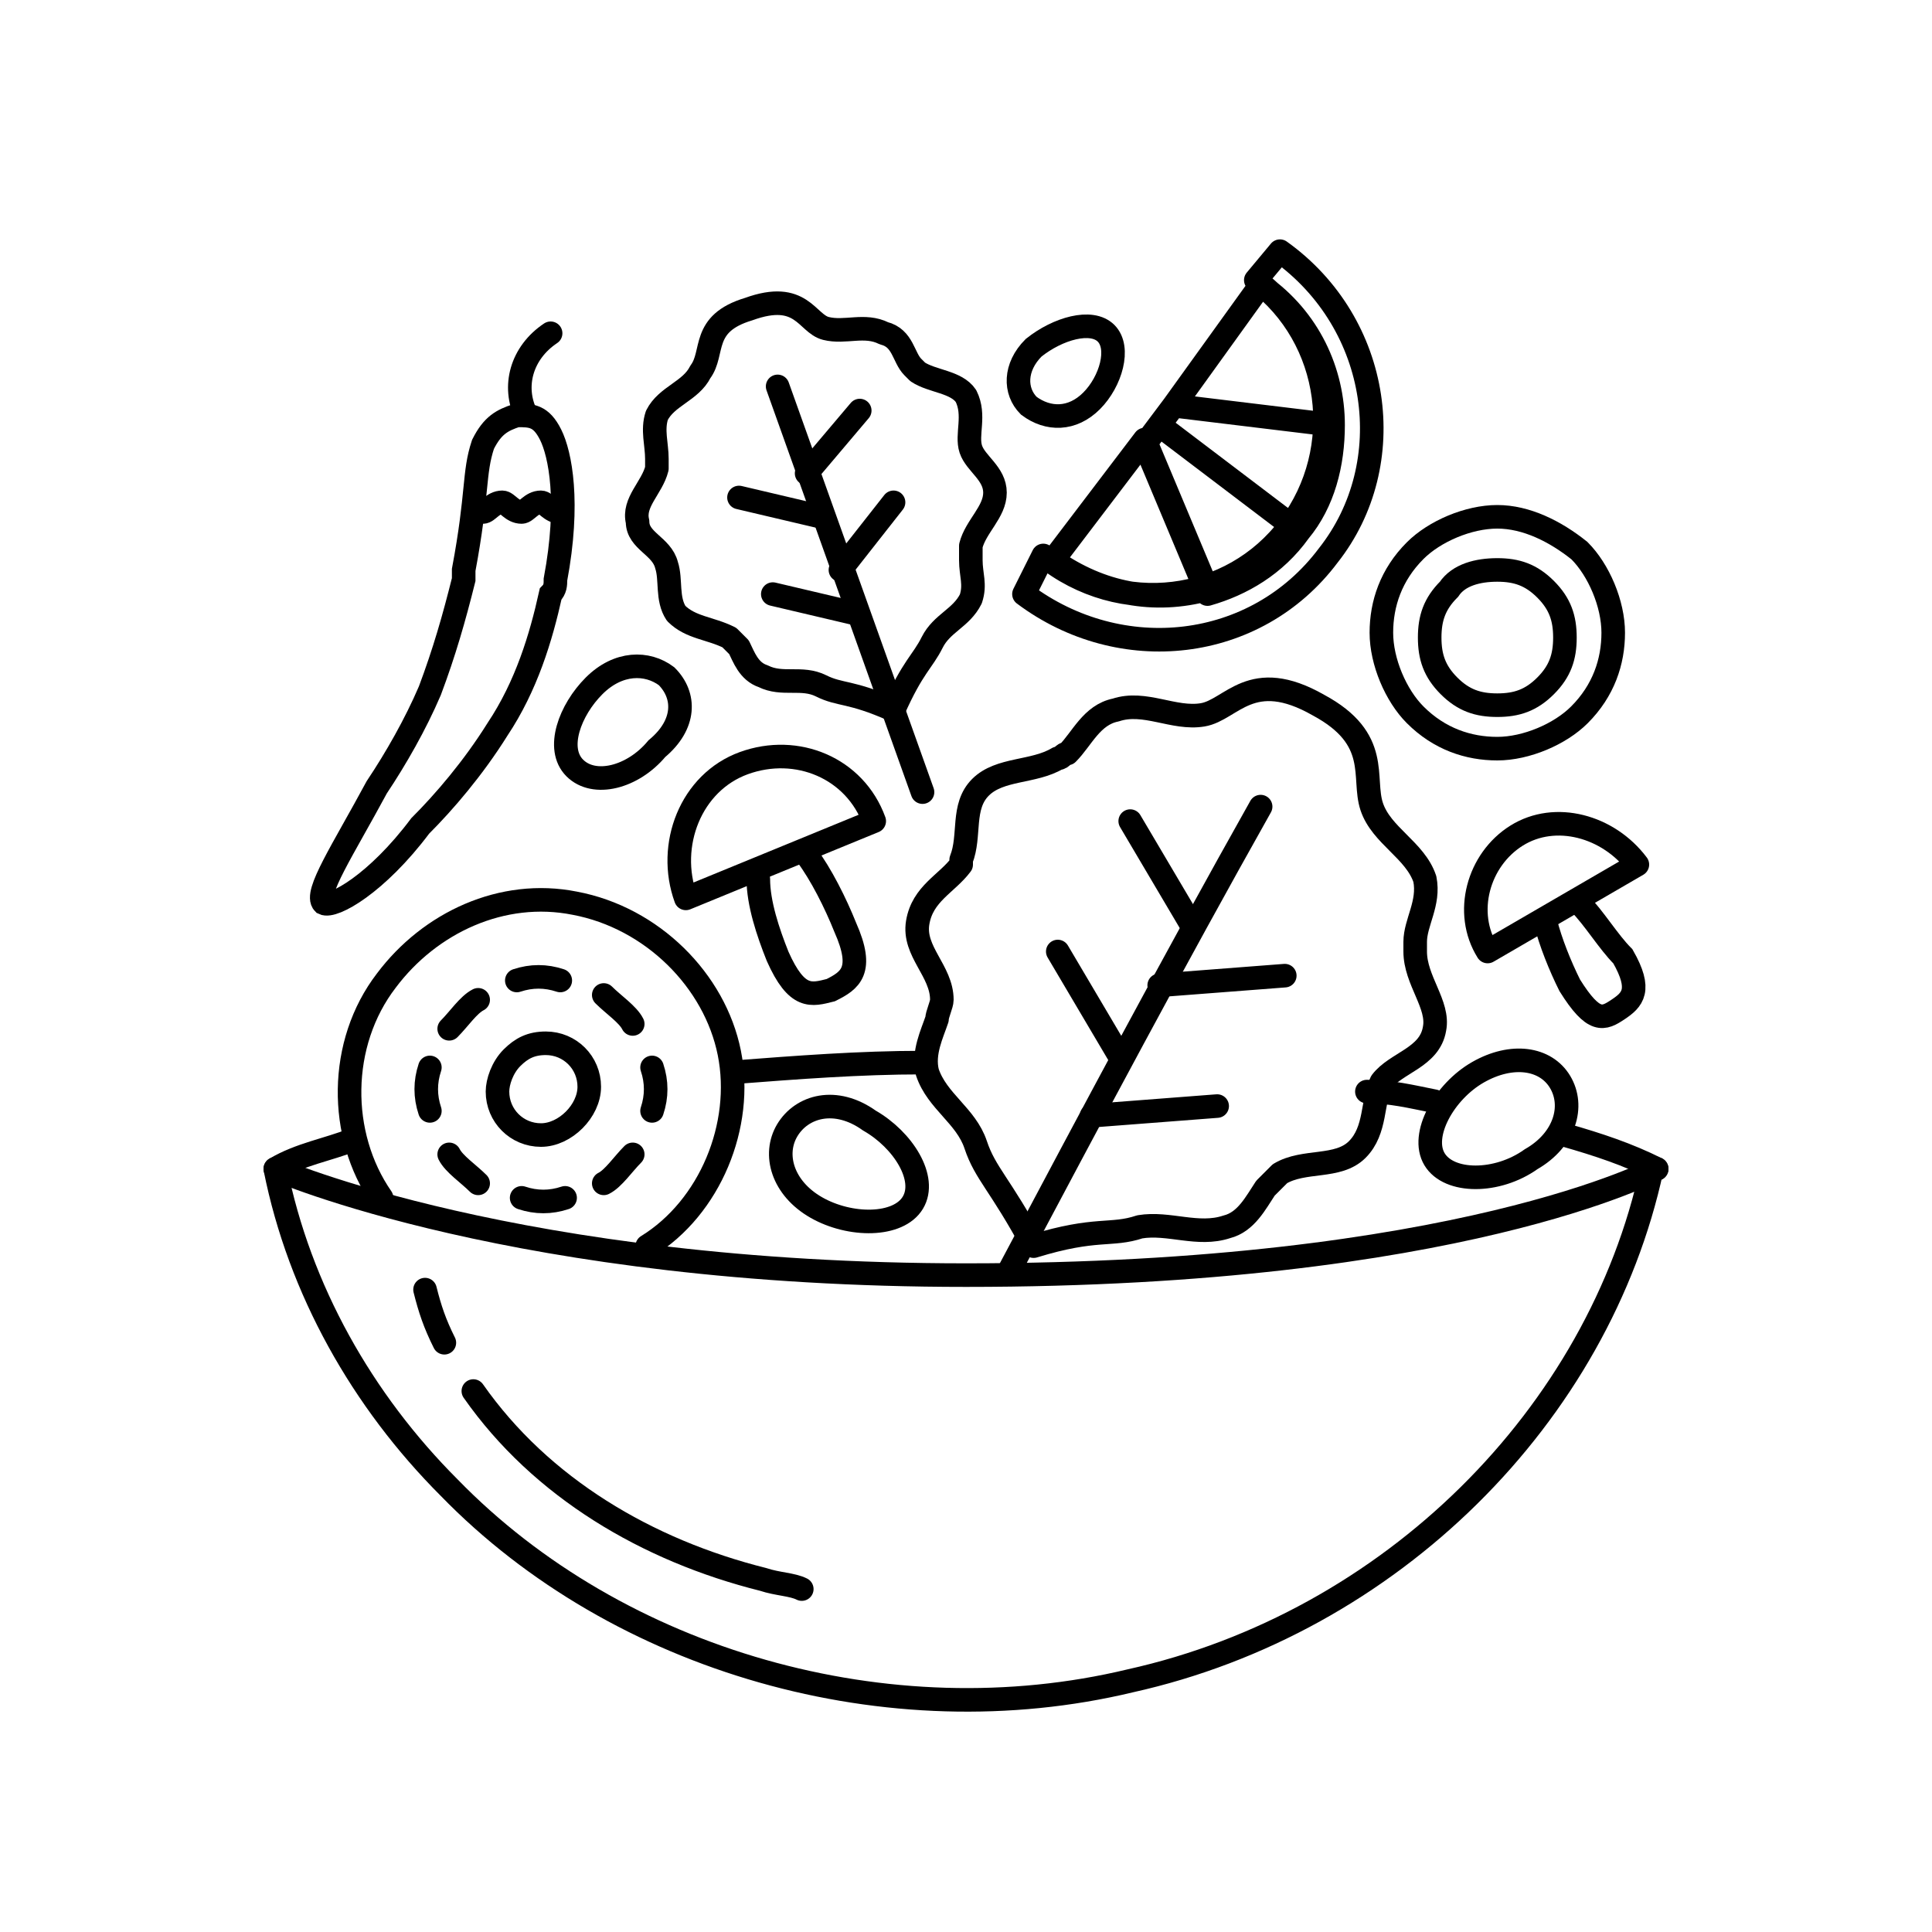
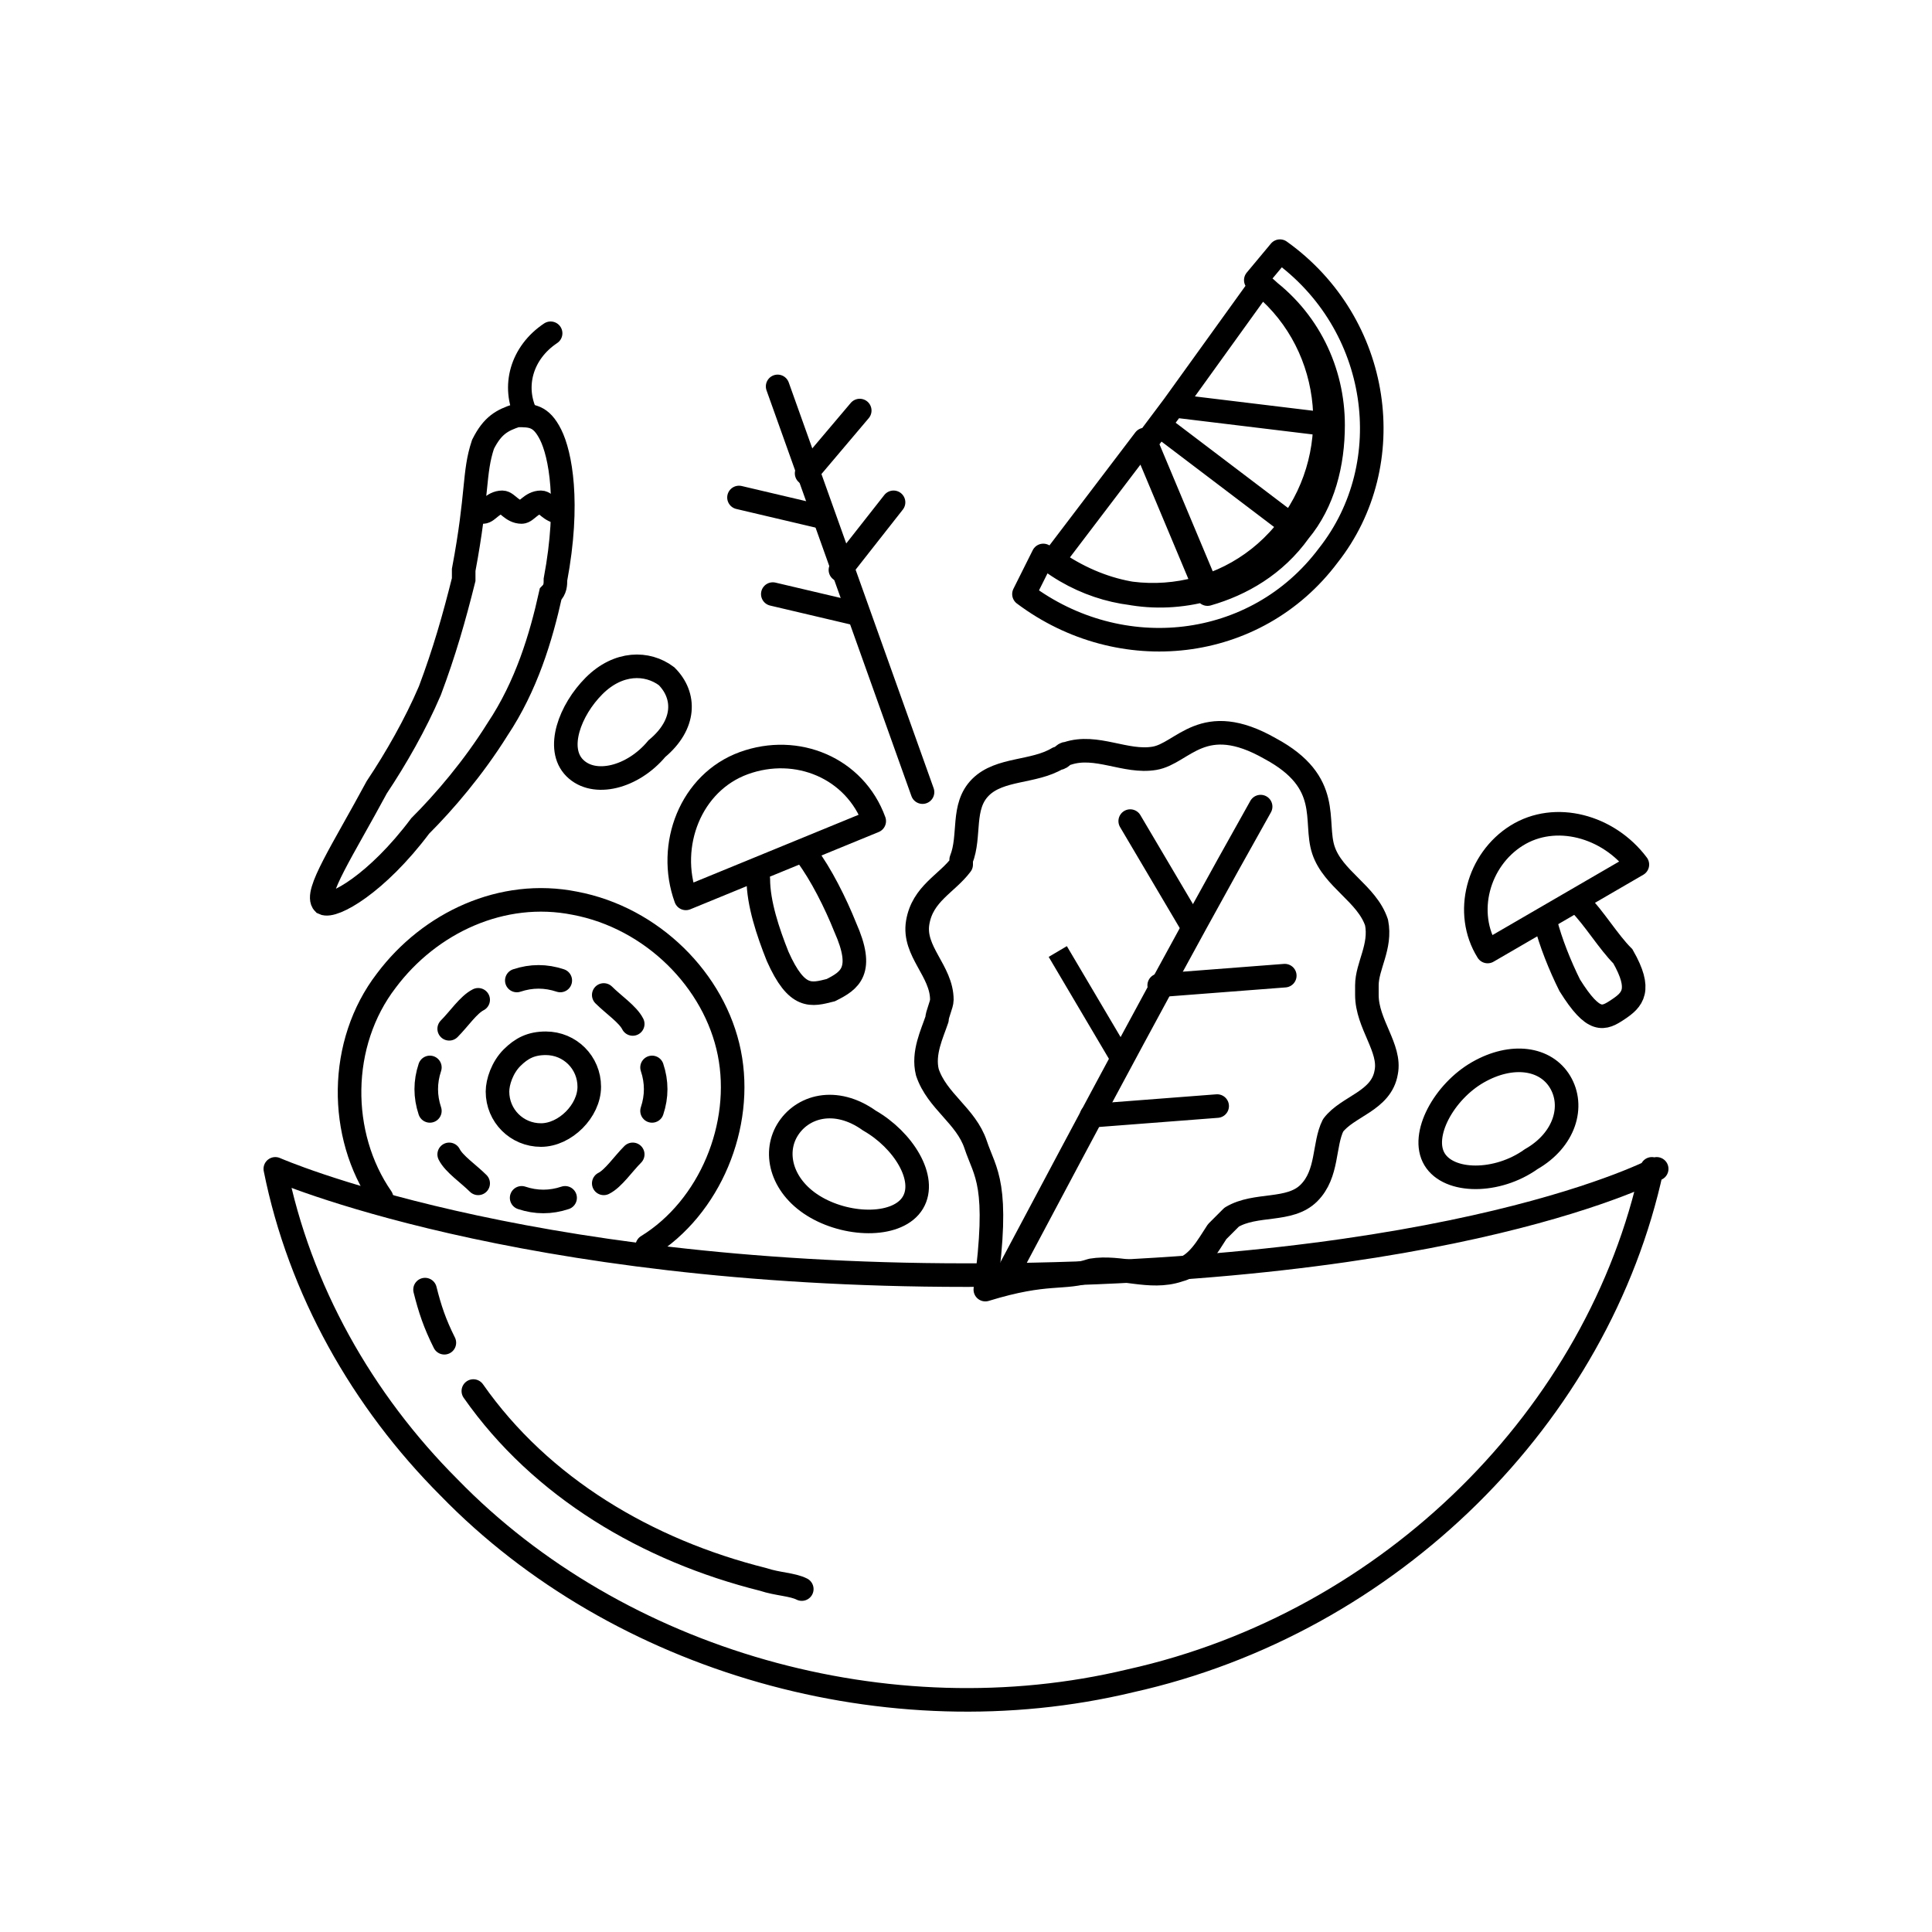
<svg xmlns="http://www.w3.org/2000/svg" version="1.1" id="Layer_1" x="0px" y="0px" viewBox="0 0 40 40" style="enable-background:new 0 0 40 40;" xml:space="preserve" width="40" height="40">
  <style type="text/css">
	.st0{fill:none;stroke:#000000;stroke-width:0.488;stroke-linecap:round;stroke-linejoin:round;}
	.st1{fill:#AFB42B;stroke:#000000;stroke-width:0.437;stroke-miterlimit:10;}
	.st2{fill:none;stroke:#000000;stroke-width:0.488;stroke-linecap:round;}
</style>
  <g>
    <path class="st0" d="M5.7,24.2c0.5,2.5,1.8,4.8,3.6,6.6c3.5,3.6,9.1,5.2,14.1,4c5.4-1.2,9.7-5.5,10.8-10.6 M34.3,24.2   c0,0-4.1,2.2-14.3,2.2c-9.3,0-14.3-2.2-14.3-2.2" />
-     <path class="st0" d="M20.2,23.7c-0.2-0.6-0.8-0.9-1-1.5c-0.1-0.4,0.1-0.8,0.2-1.1c0-0.1,0.1-0.3,0.1-0.4c0-0.6-0.6-1-0.5-1.6   c0.1-0.6,0.6-0.8,0.9-1.2c0,0,0,0,0-0.1c0.2-0.5,0-1.1,0.4-1.5c0.4-0.4,1.1-0.3,1.6-0.6c0.1,0,0.1-0.1,0.2-0.1   c0.3-0.3,0.5-0.8,1-0.9c0.6-0.2,1.2,0.2,1.8,0.1c0.6-0.1,1-1,2.4-0.2c1.3,0.7,0.9,1.5,1.1,2.1c0.2,0.6,0.9,0.9,1.1,1.5   c0.1,0.5-0.2,0.9-0.2,1.3c0,0.1,0,0.1,0,0.2c0,0.6,0.5,1.1,0.4,1.6c-0.1,0.6-0.8,0.7-1.1,1.1c0,0,0,0,0,0c-0.2,0.4-0.1,1-0.5,1.4   c-0.4,0.4-1.1,0.2-1.6,0.5c-0.1,0.1-0.2,0.2-0.3,0.3c-0.2,0.3-0.4,0.7-0.8,0.8c-0.6,0.2-1.2-0.1-1.8,0c-0.6,0.2-0.9,0-2.2,0.4   C20.7,24.5,20.4,24.3,20.2,23.7L20.2,23.7z M20.2,23.7" />
+     <path class="st0" d="M20.2,23.7c-0.2-0.6-0.8-0.9-1-1.5c-0.1-0.4,0.1-0.8,0.2-1.1c0-0.1,0.1-0.3,0.1-0.4c0-0.6-0.6-1-0.5-1.6   c0.1-0.6,0.6-0.8,0.9-1.2c0,0,0,0,0-0.1c0.2-0.5,0-1.1,0.4-1.5c0.4-0.4,1.1-0.3,1.6-0.6c0.1,0,0.1-0.1,0.2-0.1   c0.6-0.2,1.2,0.2,1.8,0.1c0.6-0.1,1-1,2.4-0.2c1.3,0.7,0.9,1.5,1.1,2.1c0.2,0.6,0.9,0.9,1.1,1.5   c0.1,0.5-0.2,0.9-0.2,1.3c0,0.1,0,0.1,0,0.2c0,0.6,0.5,1.1,0.4,1.6c-0.1,0.6-0.8,0.7-1.1,1.1c0,0,0,0,0,0c-0.2,0.4-0.1,1-0.5,1.4   c-0.4,0.4-1.1,0.2-1.6,0.5c-0.1,0.1-0.2,0.2-0.3,0.3c-0.2,0.3-0.4,0.7-0.8,0.8c-0.6,0.2-1.2-0.1-1.8,0c-0.6,0.2-0.9,0-2.2,0.4   C20.7,24.5,20.4,24.3,20.2,23.7L20.2,23.7z M20.2,23.7" />
    <path class="st1" d="M20.9,26.3c1.7-3.2,3.4-6.4,5.2-9.6" />
    <path class="st0" d="M20.9,26.3c1.7-3.2,3.4-6.4,5.2-9.6" />
    <line class="st1" x1="23.2" y1="21.9" x2="21.9" y2="19.7" />
-     <line class="st0" x1="23.2" y1="21.9" x2="21.9" y2="19.7" />
    <line class="st1" x1="24.7" y1="19.2" x2="23.4" y2="17" />
    <line class="st0" x1="24.7" y1="19.2" x2="23.4" y2="17" />
    <line class="st1" x1="22.6" y1="23.1" x2="25.2" y2="22.9" />
    <line class="st0" x1="22.6" y1="23.1" x2="25.2" y2="22.9" />
    <line class="st1" x1="24" y1="20.4" x2="26.6" y2="20.2" />
    <line class="st0" x1="24" y1="20.4" x2="26.6" y2="20.2" />
-     <path class="st0" d="M34.3,24.2c-0.6-0.3-1.2-0.5-1.9-0.7 M29.7,22.8c-0.5-0.1-0.9-0.2-1.4-0.2 M19.1,22c-1.3,0-2.6,0.1-3.9,0.2    M7.3,23.6c-0.5,0.2-1.1,0.3-1.6,0.6" />
    <path class="st2" d="M29.7,24c-0.3-0.5,0.2-1.4,0.9-1.8c0.7-0.4,1.4-0.3,1.7,0.2c0.3,0.5,0.1,1.2-0.6,1.6C31,24.5,30,24.5,29.7,24   L29.7,24z M29.7,24 M7.9,24.8C7,23.5,7,21.6,8,20.3c0.9-1.2,2.4-1.9,3.9-1.6c1.6,0.3,2.9,1.6,3.2,3.1c0.3,1.5-0.4,3.2-1.7,4    M11.2,23.5c-0.5,0-0.9-0.4-0.9-0.9c0-0.2,0.1-0.5,0.3-0.7c0.2-0.2,0.4-0.3,0.7-0.3c0.5,0,0.9,0.4,0.9,0.9S11.7,23.5,11.2,23.5   L11.2,23.5z M11.2,23.5" />
    <path class="st2" d="M12.5,20.6c0.2,0.2,0.5,0.4,0.6,0.6 M13.5,22.1c0.1,0.3,0.1,0.6,0,0.9 M13.1,23.9c-0.2,0.2-0.4,0.5-0.6,0.6    M11.7,24.8c-0.3,0.1-0.6,0.1-0.9,0 M9.9,24.5c-0.2-0.2-0.5-0.4-0.6-0.6 M8.9,23c-0.1-0.3-0.1-0.6,0-0.9 M9.3,21.3   c0.2-0.2,0.4-0.5,0.6-0.6 M10.7,20.3c0.3-0.1,0.6-0.1,0.9,0" />
    <path class="st2" d="M18.9,24.9c-0.3,0.5-1.3,0.5-2,0.1c-0.7-0.4-0.9-1.1-0.6-1.6c0.3-0.5,1-0.7,1.7-0.2   C18.7,23.6,19.2,24.4,18.9,24.9L18.9,24.9z M18.9,24.9" />
    <path class="st0" d="M15.4,15.8c-1.1,0.4-1.6,1.7-1.2,2.8l3.9-1.6C17.7,15.9,16.5,15.4,15.4,15.8L15.4,15.8z M15.4,15.8" />
    <path class="st2" d="M16.7,17.7c0.3,0.4,0.6,1,0.8,1.5c0.4,0.9,0.1,1.1-0.3,1.3c-0.4,0.1-0.7,0.2-1.1-0.7c-0.2-0.5-0.4-1.1-0.4-1.6   " />
    <path class="st2" d="M6.7,18.7c-0.2-0.2,0.4-1.1,1.1-2.4c0.4-0.6,0.8-1.3,1.1-2c0.3-0.8,0.5-1.5,0.7-2.3c0-0.1,0-0.2,0-0.2   c0.3-1.6,0.2-2,0.4-2.6c0.2-0.4,0.4-0.5,0.7-0.6c0.3,0,0.5,0,0.7,0.4c0.2,0.4,0.4,1.4,0.1,3c0,0.1,0,0.2-0.1,0.3   c-0.2,0.9-0.5,1.9-1.1,2.8c-0.5,0.8-1.1,1.5-1.6,2C7.8,18.3,6.9,18.8,6.7,18.7L6.7,18.7z M6.7,18.7" />
    <path class="st0" d="M11.6,10.6c-0.2,0-0.3-0.2-0.4-0.2c-0.2,0-0.3,0.2-0.4,0.2c-0.2,0-0.3-0.2-0.4-0.2c-0.2,0-0.3,0.2-0.4,0.2" />
    <path class="st0" d="M10.9,8.6c-0.3-0.6-0.1-1.3,0.5-1.7" />
-     <path class="st0" d="M19.3,13.3c0.2-0.4,0.6-0.5,0.8-0.9c0.1-0.3,0-0.5,0-0.8c0-0.1,0-0.2,0-0.3c0.1-0.4,0.5-0.7,0.5-1.1   c0-0.4-0.4-0.6-0.5-0.9c0,0,0,0,0,0C20,9,20.2,8.6,20,8.2c-0.2-0.3-0.7-0.3-1-0.5c0,0-0.1-0.1-0.1-0.1c-0.2-0.2-0.2-0.6-0.6-0.7   c-0.4-0.2-0.8,0-1.2-0.1c-0.4-0.1-0.5-0.8-1.6-0.4c-1,0.3-0.7,0.9-1,1.3c-0.2,0.4-0.7,0.5-0.9,0.9c-0.1,0.3,0,0.6,0,0.9   c0,0.1,0,0.1,0,0.2c-0.1,0.4-0.5,0.7-0.4,1.1c0,0.4,0.5,0.5,0.6,0.9c0,0,0,0,0,0c0.1,0.3,0,0.7,0.2,1c0.3,0.3,0.7,0.3,1.1,0.5   c0.1,0.1,0.1,0.1,0.2,0.2c0.1,0.2,0.2,0.5,0.5,0.6c0.4,0.2,0.8,0,1.2,0.2c0.4,0.2,0.6,0.1,1.5,0.5C18.9,13.8,19.1,13.7,19.3,13.3   L19.3,13.3z M19.3,13.3" />
    <line class="st1" x1="19.1" y1="16.4" x2="16.1" y2="8" />
    <line class="st0" x1="19.1" y1="16.4" x2="16.1" y2="8" />
    <line class="st1" x1="17.4" y1="11.8" x2="18.5" y2="10.4" />
    <line class="st0" x1="17.4" y1="11.8" x2="18.5" y2="10.4" />
    <line class="st1" x1="16.7" y1="9.8" x2="17.8" y2="8.5" />
    <line class="st0" x1="16.7" y1="9.8" x2="17.8" y2="8.5" />
    <line class="st1" x1="17.7" y1="12.7" x2="16" y2="12.3" />
    <line class="st0" x1="17.7" y1="12.7" x2="16" y2="12.3" />
    <line class="st1" x1="17" y1="10.7" x2="15.3" y2="10.3" />
    <line class="st0" x1="17" y1="10.7" x2="15.3" y2="10.3" />
    <path class="st2" d="M11.9,15.9c-0.4-0.4-0.1-1.2,0.4-1.7c0.5-0.5,1.1-0.5,1.5-0.2c0.4,0.4,0.4,1-0.2,1.5   C13.1,16.1,12.3,16.3,11.9,15.9L11.9,15.9z M11.9,15.9" />
    <path class="st0" d="M21.2,12.3c2,1.5,4.8,1.2,6.3-0.8c1.5-1.9,1.1-4.8-1-6.3l-0.5,0.6c1.6,1.2,1.9,3.5,0.7,5.1   c-1.2,1.6-3.5,1.9-5.1,0.6L21.2,12.3z M21.2,12.3 M23.7,9.1l-1.9,2.5c1,0.7,2.1,0.9,3.2,0.6L23.7,9.1z M23.7,9.1 M24,8.8l-0.3,0.4   l1.3,3.1c0.7-0.2,1.4-0.6,1.9-1.3L24,8.8z M24,8.8 M24,8.8l2.9,2.2c0.5-0.6,0.7-1.4,0.7-2.2l-3.3-0.4L24,8.8z M24,8.8 M24.3,8.4   l3.3,0.4c0-1.1-0.5-2.2-1.5-2.9L24.3,8.4z M24.3,8.4" />
-     <path class="st2" d="M22.9,6.9c0.3,0.3,0.1,1-0.3,1.4c-0.4,0.4-0.9,0.4-1.3,0.1c-0.3-0.3-0.3-0.8,0.1-1.2   C21.9,6.8,22.6,6.6,22.9,6.9L22.9,6.9z M22.9,6.9" />
-     <path class="st2" d="M31,10.7c-0.6,0-1.3,0.3-1.7,0.7c-0.5,0.5-0.7,1.1-0.7,1.7c0,0.6,0.3,1.3,0.7,1.7c0.5,0.5,1.1,0.7,1.7,0.7   c0.6,0,1.3-0.3,1.7-0.7c0.5-0.5,0.7-1.1,0.7-1.7c0-0.6-0.3-1.3-0.7-1.7C32.2,11,31.6,10.7,31,10.7L31,10.7z M31,11.8   c0.4,0,0.7,0.1,1,0.4c0.3,0.3,0.4,0.6,0.4,1c0,0.4-0.1,0.7-0.4,1c-0.3,0.3-0.6,0.4-1,0.4c-0.4,0-0.7-0.1-1-0.4   c-0.3-0.3-0.4-0.6-0.4-1c0-0.4,0.1-0.7,0.4-1C30.2,11.9,30.6,11.8,31,11.8L31,11.8z M31,11.8" />
    <path class="st0" d="M31.4,17.3c-0.8,0.5-1.1,1.6-0.6,2.4l3.1-1.8C33.3,17.1,32.2,16.8,31.4,17.3L31.4,17.3z M31.4,17.3" />
    <path class="st2" d="M32.7,18.7c0.3,0.3,0.6,0.8,0.9,1.1c0.4,0.7,0.2,0.9-0.1,1.1c-0.3,0.2-0.5,0.3-1-0.5c-0.2-0.4-0.4-0.9-0.5-1.3   " />
    <path class="st0" d="M8.8,26.7c0.1,0.4,0.2,0.7,0.4,1.1 M9.8,28.8c1.4,2,3.6,3.3,6,3.9c0.3,0.1,0.6,0.1,0.8,0.2" />
  </g>
</svg>